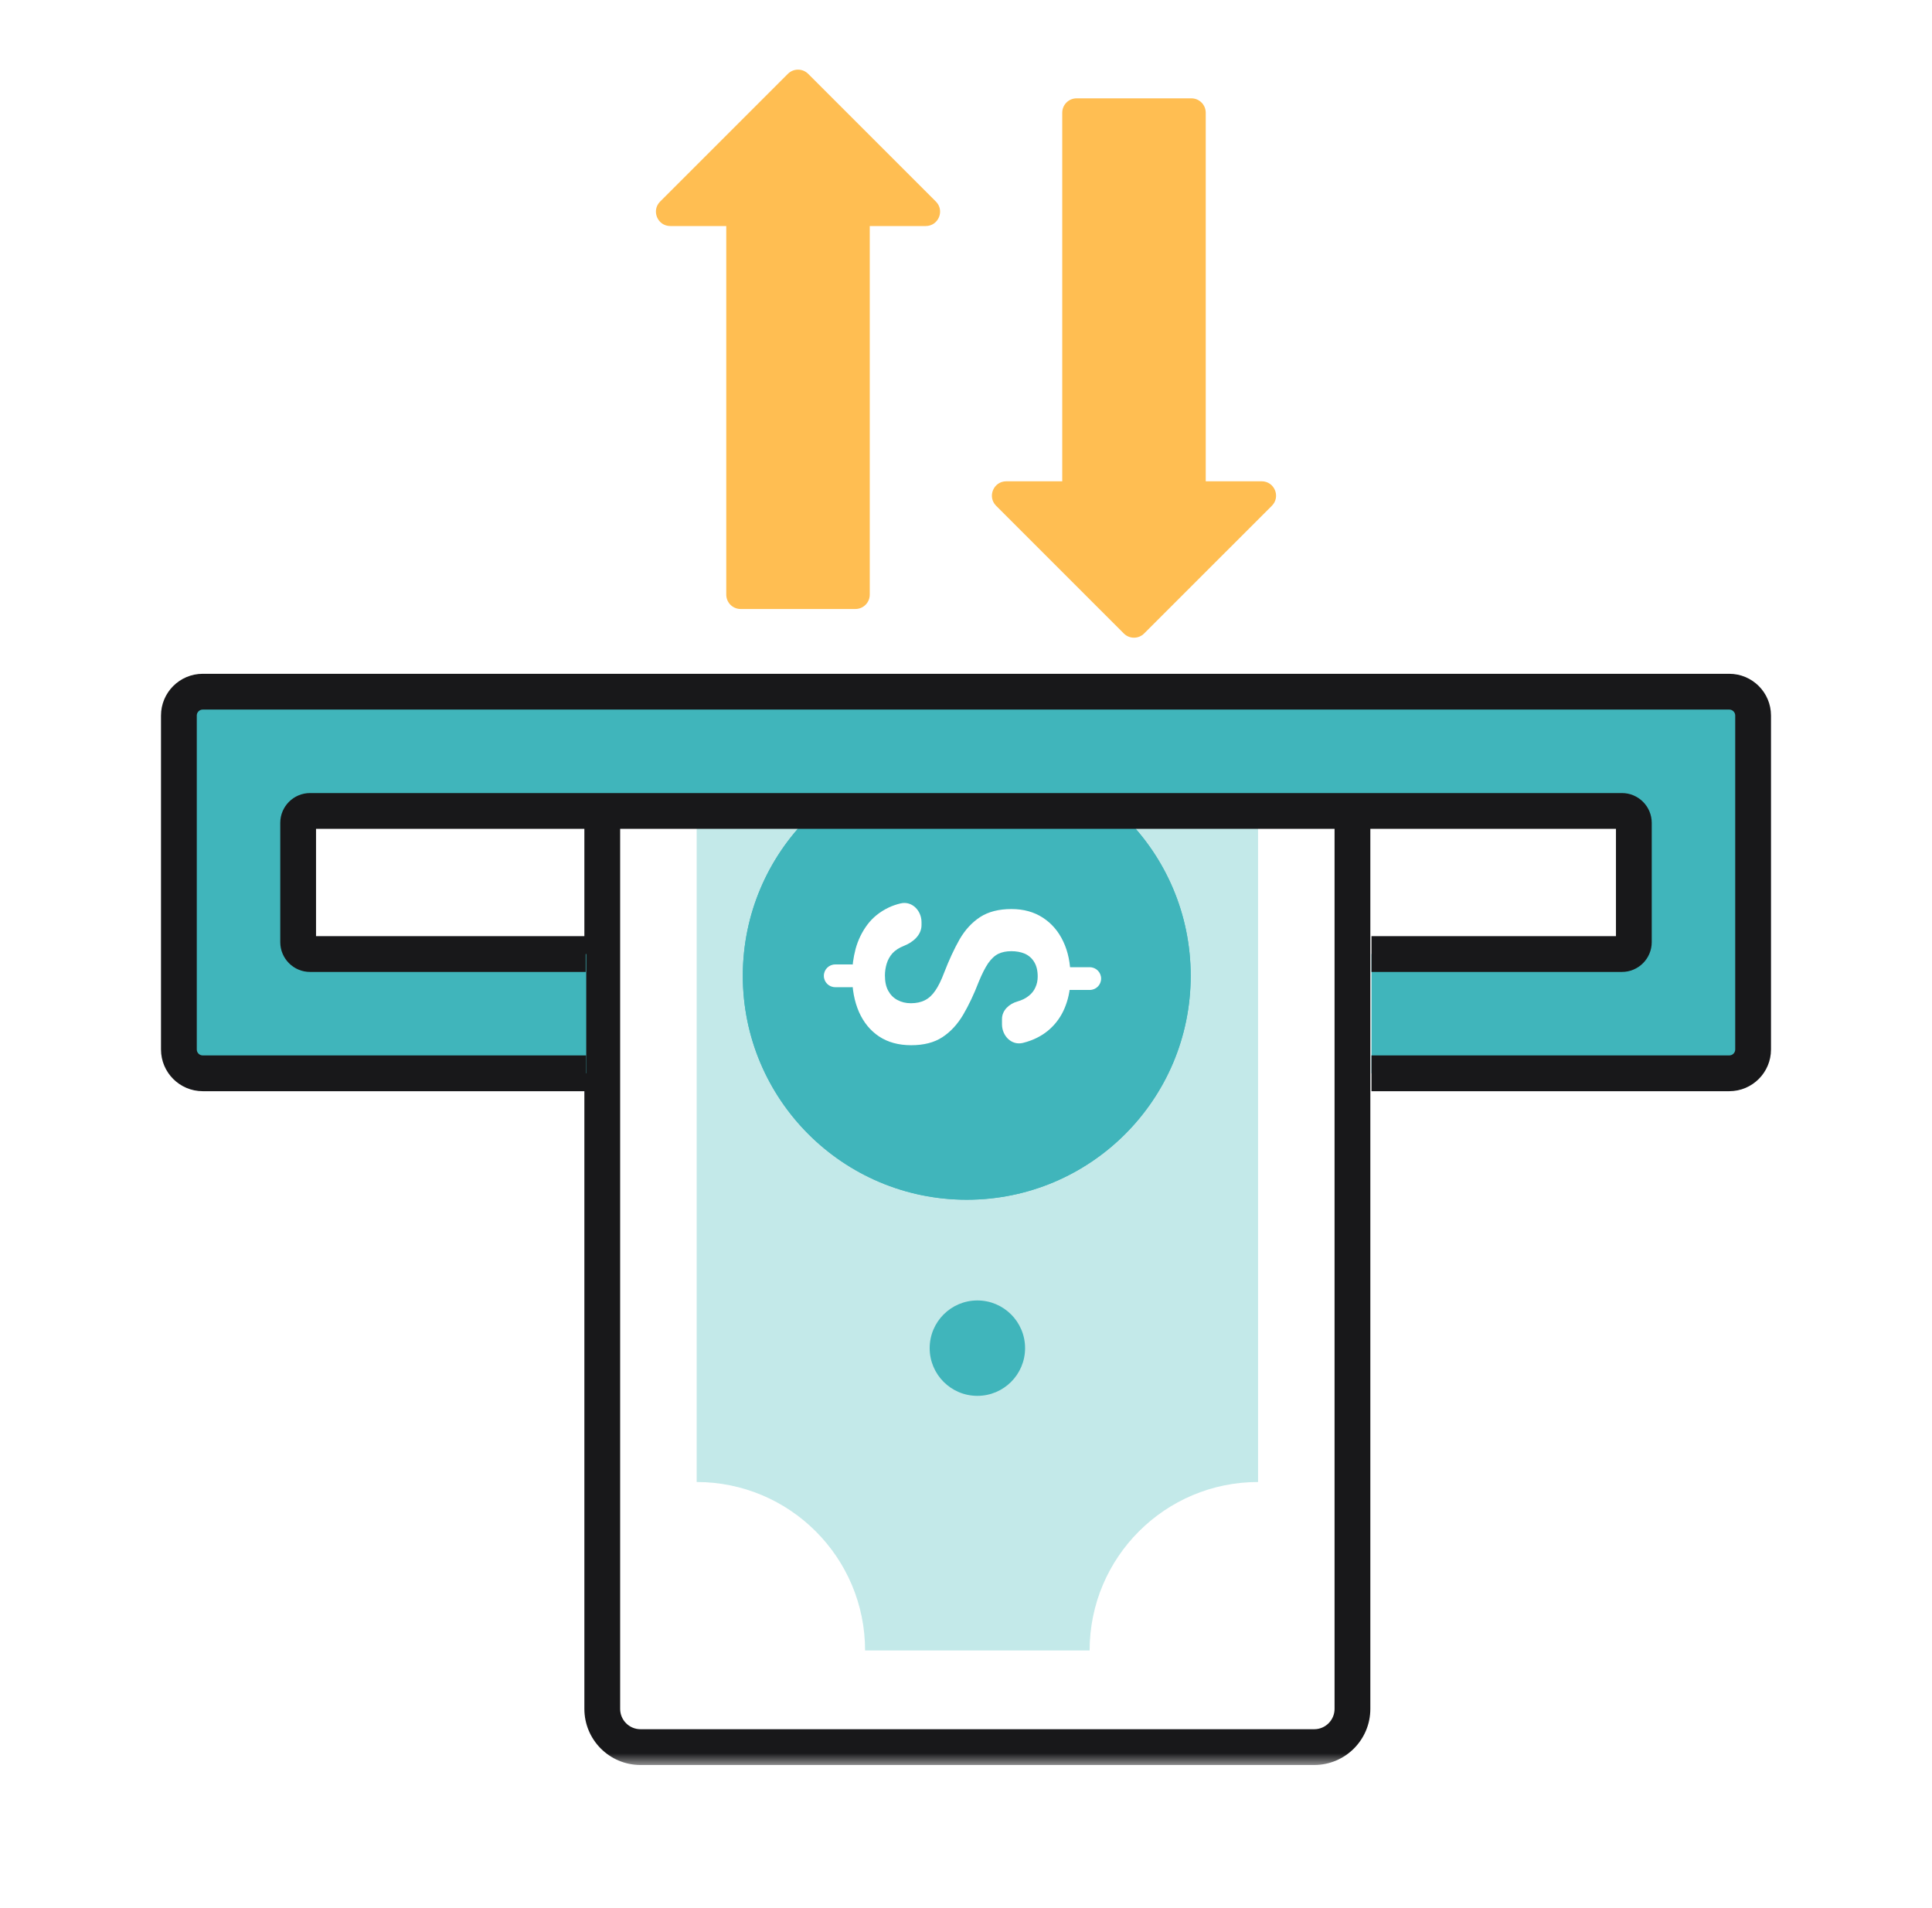
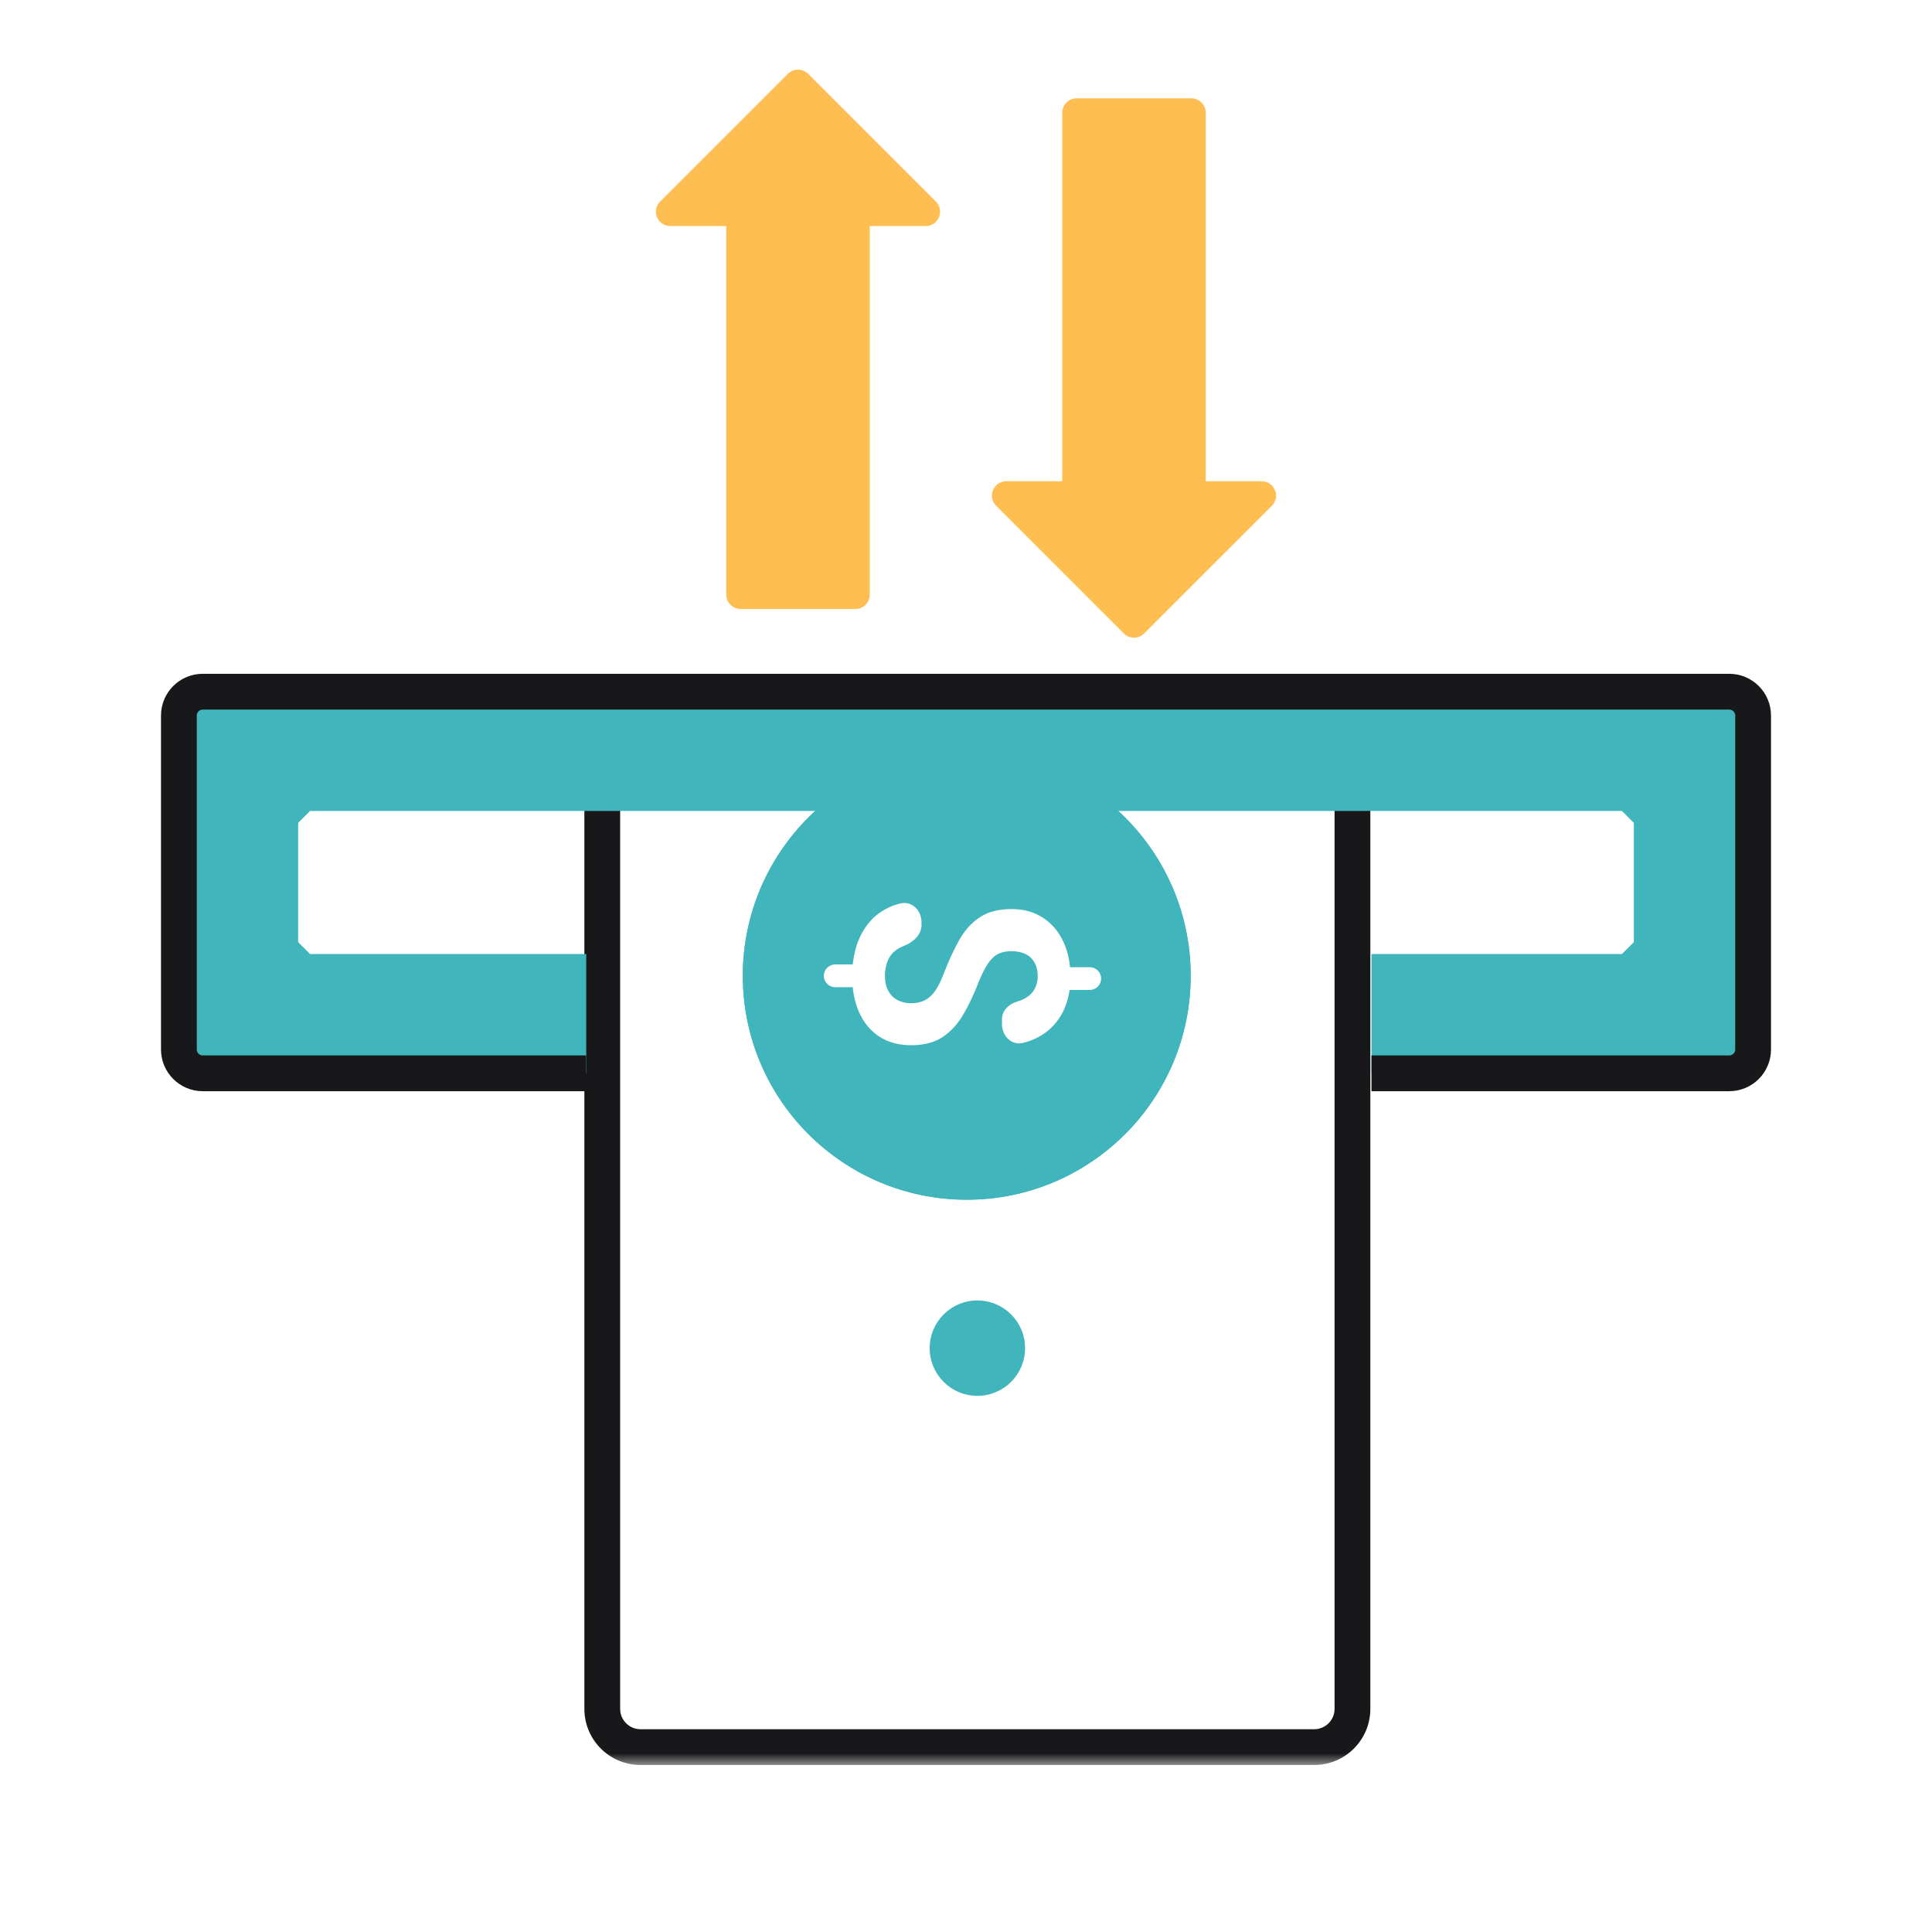
<svg xmlns="http://www.w3.org/2000/svg" width="81" height="80" viewBox="0 0 81 80" fill="none">
-   <rect width="81" height="80" fill="#F5F5F5" />
  <rect width="1750" height="24201" transform="translate(-147 -23509)" fill="white" />
  <path d="M1603 90V89.5H-147V90V90.5H1603V90Z" fill="#D9D9D9" />
  <mask id="path-3-outside-1_6056_3420" maskUnits="userSpaceOnUse" x="-23" y="-51" width="126" height="141" fill="black">
-     <rect fill="white" x="-23" y="-51" width="126" height="141" />
    <path d="M-22 -50H103V90H-22V-50Z" />
  </mask>
  <path d="M-22 -50V-51H-23V-50H-22ZM-22 -50V-49H103V-50V-51H-22V-50ZM-22 90H-21V-50H-22H-23V90H-22Z" fill="#D9D9D9" mask="url(#path-3-outside-1_6056_3420)" />
  <rect width="125" height="100" transform="translate(-22 -10)" fill="white" />
  <mask id="mask0_6056_3420" style="mask-type:alpha" maskUnits="userSpaceOnUse" x="21" y="33" width="40" height="41">
    <path d="M21.5 33H60.5V74H21.5V33Z" fill="#D9D9D9" />
  </mask>
  <g mask="url(#mask0_6056_3420)">
    <path d="M55.098 8C56.398 8 57.452 9.054 57.452 10.354L57.452 71.551C57.452 72.851 56.398 73.904 55.098 73.904L26.854 73.904C25.554 73.904 24.5 72.851 24.5 71.551L24.5 10.354C24.5 9.054 25.554 8 26.854 8L55.098 8Z" fill="white" />
    <path fill-rule="evenodd" clip-rule="evenodd" d="M55.098 9.5L26.854 9.5C26.382 9.5 26 9.882 26 10.354L26 71.646C26 72.118 26.382 72.5 26.854 72.5L55.098 72.5C55.57 72.5 55.952 72.118 55.952 71.646L55.952 10.354C55.952 9.882 55.57 9.5 55.098 9.5ZM26.854 8L55.098 8C56.398 8 57.452 9.054 57.452 10.354L57.452 71.646C57.452 72.946 56.398 74 55.098 74L26.854 74C25.554 74 24.5 72.946 24.5 71.646L24.5 10.354C24.5 9.054 25.554 8 26.854 8Z" fill="#18181A" />
-     <path fill-rule="evenodd" clip-rule="evenodd" d="M52.745 19.768C48.845 19.768 45.683 16.607 45.683 12.707L36.269 12.707C36.269 16.607 33.107 19.768 29.208 19.768L29.208 62.135C33.107 62.136 36.269 65.297 36.269 69.197L45.683 69.197C45.683 65.297 48.845 62.135 52.745 62.135L52.745 62.135L52.745 19.768L52.745 19.768Z" fill="#C3E9E9" />
    <path d="M40.532 50.3C35.346 50.3 31.143 46.097 31.143 40.912C31.143 35.727 35.346 31.523 40.532 31.523C45.717 31.523 49.92 35.727 49.92 40.912C49.92 46.097 45.717 50.3 40.532 50.3Z" fill="#40B5BB" />
    <path fill-rule="evenodd" clip-rule="evenodd" d="M32.643 40.912C32.643 45.268 36.175 48.8 40.532 48.8C44.888 48.8 48.42 45.268 48.42 40.912C48.42 36.555 44.888 33.023 40.532 33.023C36.175 33.023 32.643 36.555 32.643 40.912ZM31.143 40.912C31.143 46.097 35.346 50.3 40.532 50.3C45.717 50.3 49.92 46.097 49.92 40.912C49.92 35.727 45.717 31.523 40.532 31.523C35.346 31.523 31.143 35.727 31.143 40.912Z" fill="#40B5BB" />
    <path d="M46.165 41.029C46.165 41.292 45.952 41.505 45.688 41.505L44.839 41.505C44.575 41.505 44.362 41.292 44.362 41.029C44.362 40.765 44.575 40.552 44.839 40.552L45.688 40.552C45.952 40.552 46.165 40.765 46.165 41.029ZM36.184 40.913C36.184 41.176 35.97 41.389 35.707 41.389L35.016 41.389C34.753 41.389 34.54 41.176 34.54 40.913C34.54 40.649 34.753 40.436 35.016 40.436L35.707 40.436C35.97 40.436 36.184 40.649 36.184 40.913ZM38.189 42.062C38.421 42.062 38.618 42.019 38.782 41.933C38.944 41.852 39.089 41.717 39.215 41.53C39.342 41.347 39.464 41.098 39.582 40.784C39.786 40.255 40.002 39.788 40.23 39.385C40.462 38.985 40.75 38.673 41.092 38.449C41.438 38.225 41.876 38.113 42.406 38.113C42.911 38.113 43.349 38.233 43.72 38.474C44.091 38.714 44.376 39.046 44.576 39.47C44.78 39.898 44.882 40.395 44.882 40.962C44.882 41.393 44.816 41.785 44.686 42.135C44.56 42.486 44.372 42.787 44.124 43.04C43.879 43.292 43.58 43.486 43.225 43.62C43.114 43.662 42.999 43.698 42.879 43.727C42.407 43.839 42.009 43.429 42.009 42.945L42.009 42.723C42.009 42.361 42.309 42.087 42.657 41.988C42.844 41.935 43.001 41.858 43.127 41.756C43.254 41.658 43.347 41.54 43.408 41.402C43.474 41.263 43.506 41.11 43.506 40.943C43.506 40.695 43.457 40.491 43.359 40.332C43.262 40.173 43.129 40.057 42.962 39.983C42.799 39.914 42.612 39.88 42.4 39.88C42.192 39.88 42.011 39.916 41.856 39.99C41.701 40.067 41.559 40.2 41.428 40.387C41.302 40.574 41.171 40.831 41.037 41.157C40.833 41.687 40.613 42.151 40.377 42.551C40.14 42.95 39.851 43.262 39.509 43.486C39.167 43.71 38.73 43.822 38.201 43.822C37.675 43.822 37.227 43.7 36.856 43.455C36.489 43.211 36.208 42.868 36.013 42.428C35.821 41.988 35.725 41.479 35.725 40.9C35.725 40.526 35.774 40.153 35.872 39.782C35.974 39.411 36.137 39.075 36.361 38.773C36.585 38.472 36.883 38.231 37.253 38.052C37.408 37.978 37.578 37.919 37.761 37.876C38.234 37.764 38.635 38.177 38.635 38.663L38.635 38.785C38.635 39.204 38.28 39.508 37.889 39.66C37.694 39.737 37.537 39.839 37.419 39.965C37.304 40.096 37.223 40.242 37.174 40.405C37.125 40.568 37.101 40.733 37.101 40.9C37.101 41.161 37.148 41.375 37.241 41.542C37.335 41.713 37.463 41.842 37.626 41.927C37.793 42.017 37.981 42.062 38.189 42.062Z" fill="white" />
    <path d="M40.977 58.523C39.872 58.523 38.977 57.628 38.977 56.523C38.977 55.419 39.872 54.523 40.977 54.523C42.081 54.523 42.977 55.419 42.977 56.523C42.977 57.628 42.081 58.523 40.977 58.523Z" fill="#40B5BB" />
  </g>
  <path d="M73 45H57.5V40H68L68.5 39.5V34.5L68 34H13L12.5 34.5V39.5L13 40H24.578V45H8L7.5 44.5V29.5L8 29H73L73.5 29.5V44.5L73 45Z" fill="#40B5BB" />
  <path fill-rule="evenodd" clip-rule="evenodd" d="M6.75 30C6.75 29.034 7.534 28.25 8.5 28.25H72.5C73.466 28.25 74.25 29.034 74.25 30V44C74.25 44.967 73.466 45.75 72.5 45.75H57.5V44.25H72.5C72.638 44.25 72.75 44.138 72.75 44V30C72.75 29.862 72.638 29.75 72.5 29.75H8.5C8.362 29.75 8.25 29.862 8.25 30V44C8.25 44.138 8.362 44.25 8.5 44.25H24.573V45.75H8.5C7.534 45.75 6.75 44.967 6.75 44V30Z" fill="#18181A" />
-   <path fill-rule="evenodd" clip-rule="evenodd" d="M11.75 34.5C11.75 33.81 12.31 33.25 13 33.25H68C68.69 33.25 69.25 33.81 69.25 34.5V39.5C69.25 40.19 68.69 40.75 68 40.75H57.5V39.25H67.75V34.75H13.25V39.25H24.555V40.75H13C12.31 40.75 11.75 40.19 11.75 39.5V34.5Z" fill="#18181A" />
  <path fill-rule="evenodd" clip-rule="evenodd" d="M27.677 8.45C27.298 8.829 27.567 9.477 28.103 9.477H30.449V24.931C30.449 25.264 30.718 25.533 31.05 25.533H35.864C36.196 25.533 36.465 25.264 36.465 24.931V9.477H38.811C39.347 9.477 39.616 8.829 39.237 8.45L33.883 3.096C33.648 2.861 33.267 2.861 33.032 3.096L27.677 8.45ZM41.763 21.206C41.384 20.827 41.653 20.179 42.189 20.179H44.535V4.725C44.535 4.393 44.804 4.123 45.136 4.123H49.95C50.282 4.123 50.551 4.393 50.551 4.725V20.179H52.897C53.433 20.179 53.702 20.827 53.323 21.206L47.968 26.56C47.733 26.795 47.352 26.795 47.117 26.56L41.763 21.206Z" fill="#FFBE52" />
</svg>